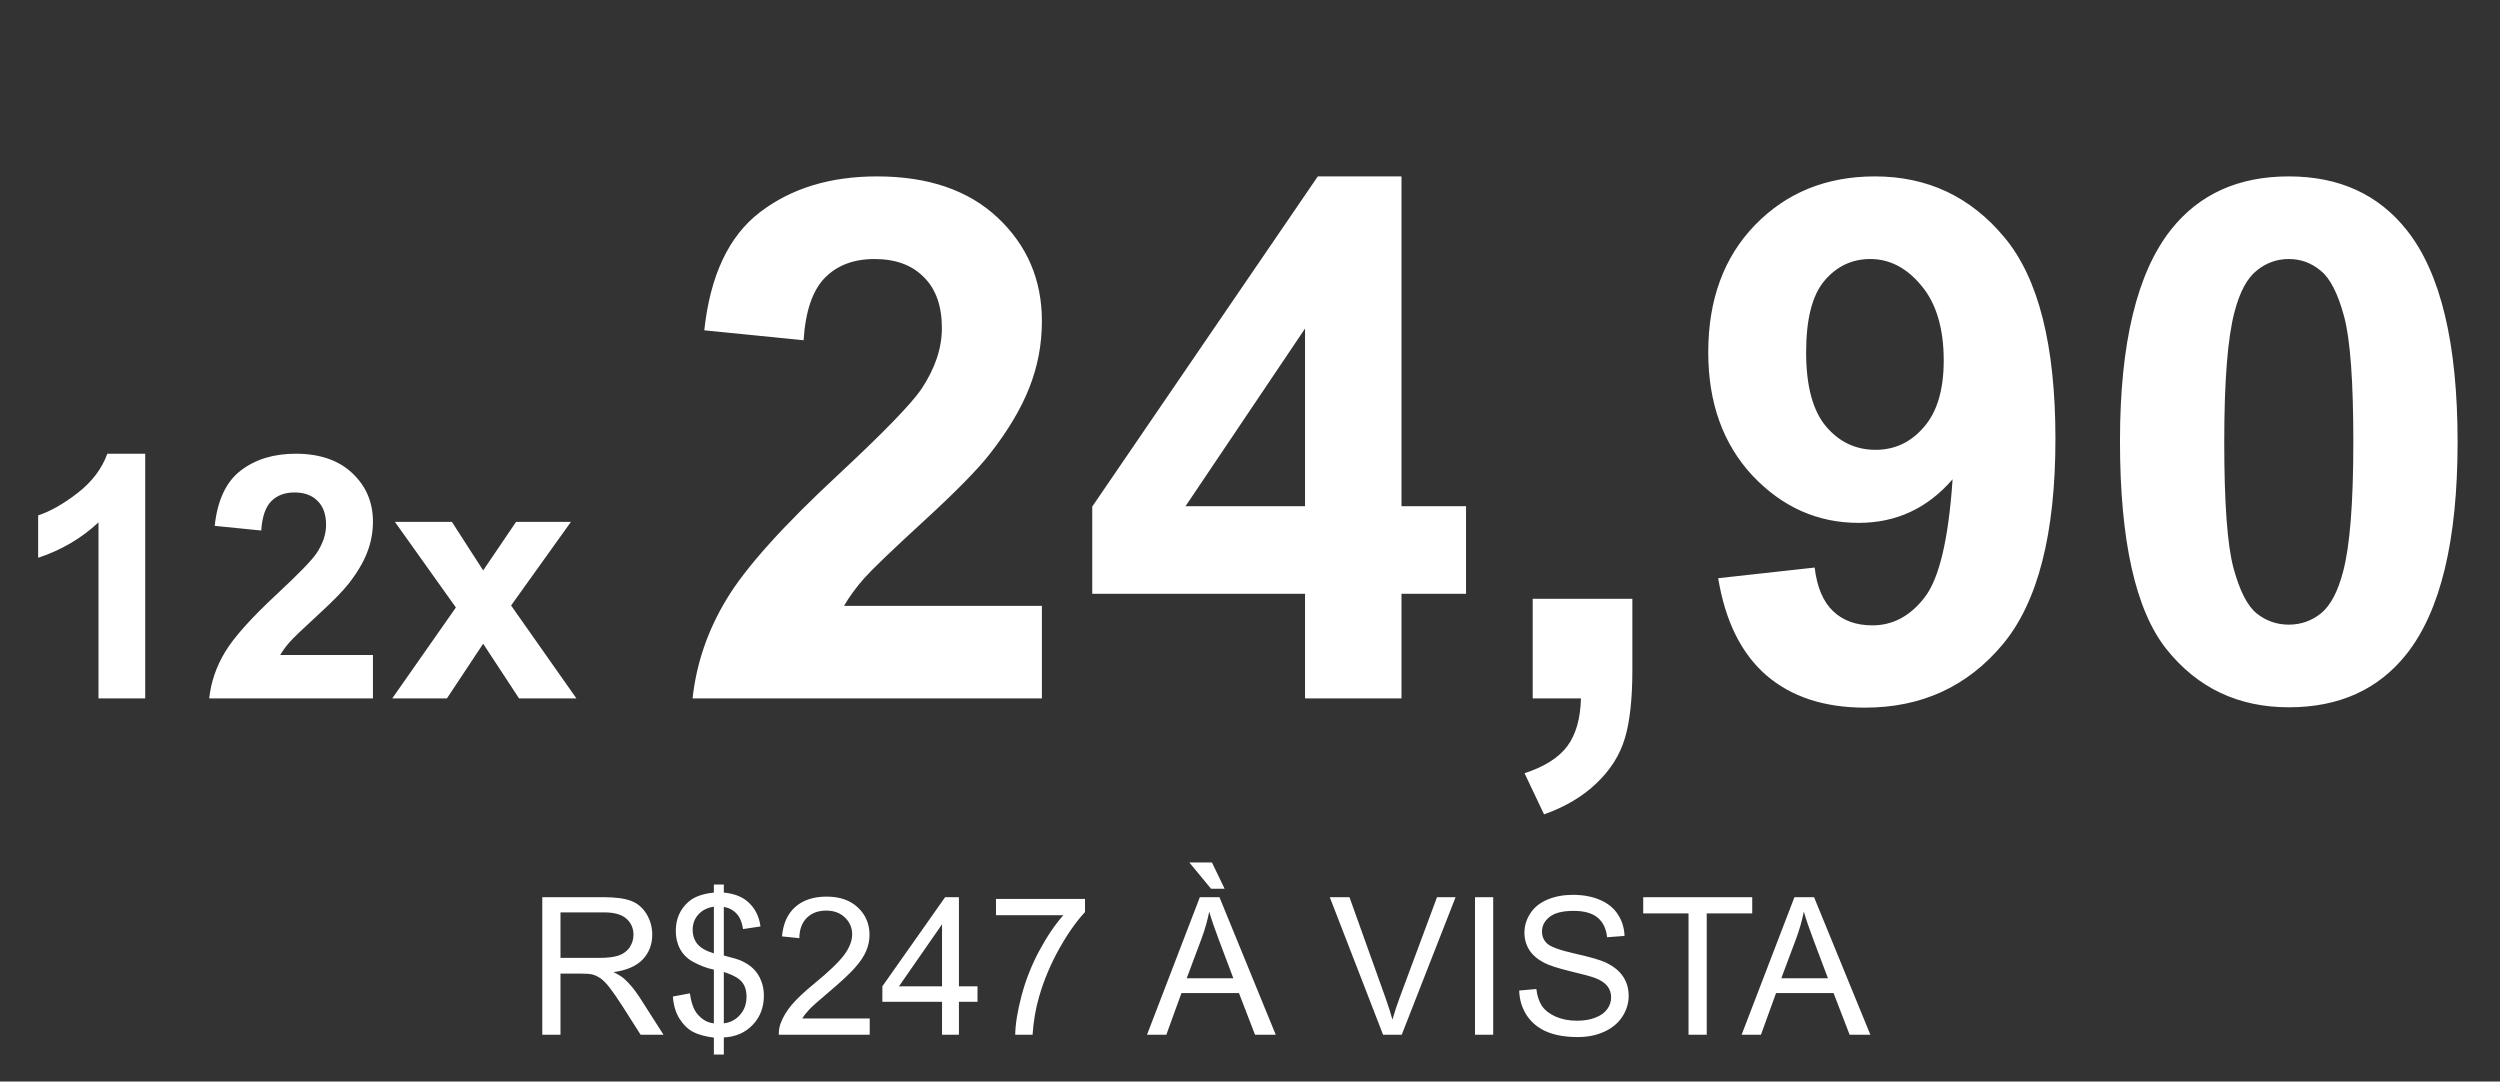
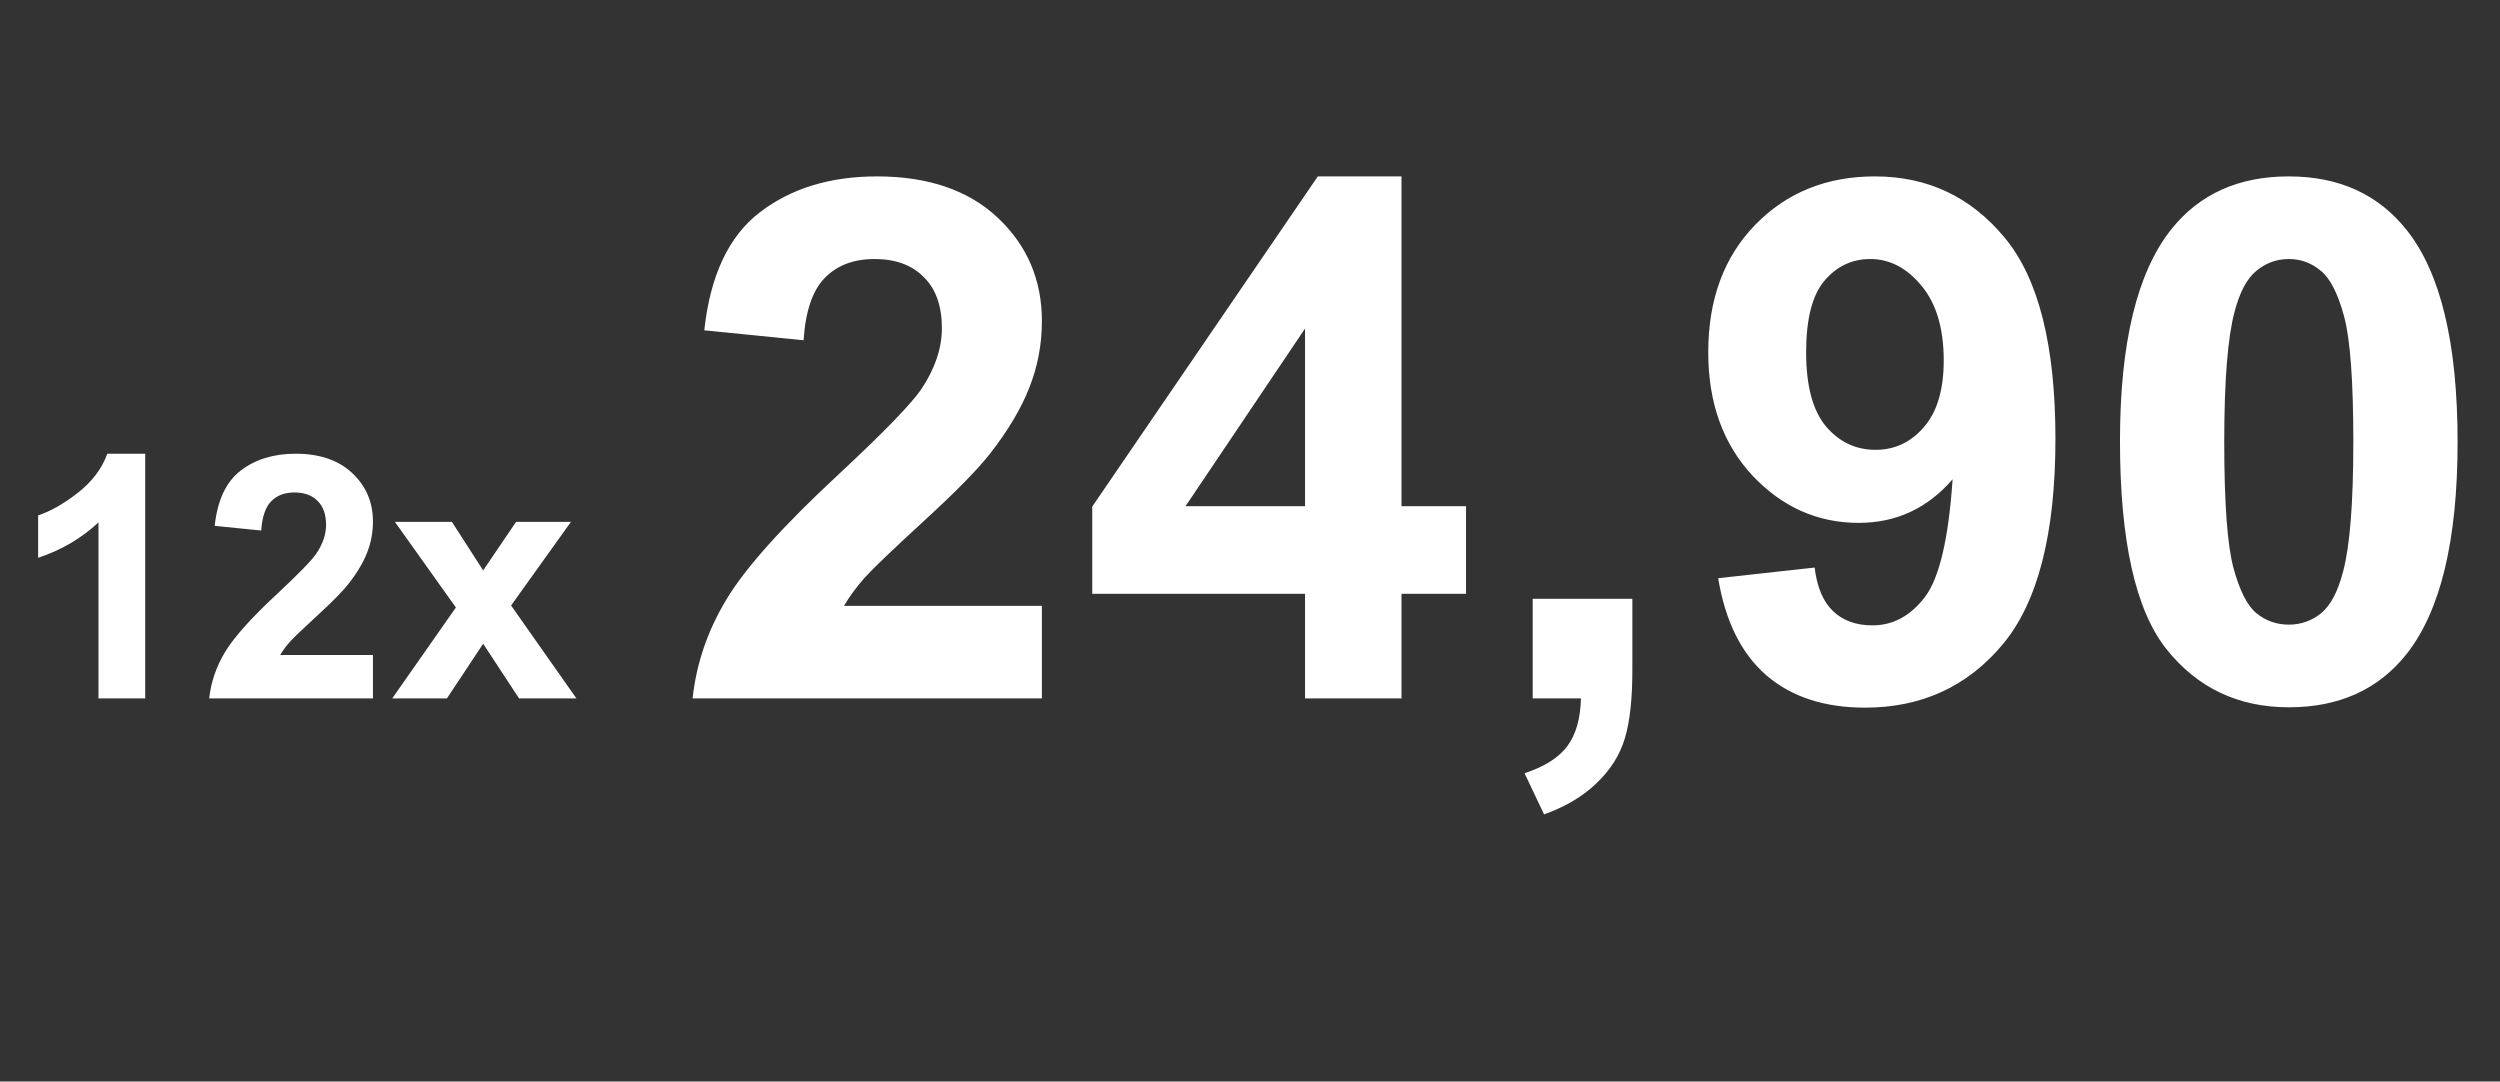
<svg xmlns="http://www.w3.org/2000/svg" width="282" height="122" viewBox="0 0 282 122" fill="none">
  <rect x="0" y="0" width="282" height="122" fill="#333333" stroke="none" />
  <path d="M16.379 78.781H11.11V58.924C9.185 60.724 6.916 62.055 4.303 62.918V58.136C5.679 57.686 7.172 56.836 8.785 55.586C10.398 54.324 11.504 52.855 12.104 51.18H16.379V78.781ZM42.068 73.887V78.781H23.598C23.798 76.931 24.398 75.181 25.398 73.531C26.399 71.868 28.374 69.668 31.324 66.931C33.699 64.718 35.155 63.218 35.693 62.43C36.418 61.343 36.781 60.268 36.781 59.205C36.781 58.03 36.462 57.13 35.824 56.505C35.199 55.867 34.33 55.549 33.218 55.549C32.118 55.549 31.243 55.88 30.593 56.542C29.943 57.205 29.568 58.305 29.468 59.843L24.217 59.318C24.53 56.417 25.511 54.336 27.161 53.074C28.811 51.811 30.874 51.18 33.349 51.18C36.062 51.18 38.193 51.911 39.743 53.374C41.293 54.836 42.068 56.655 42.068 58.83C42.068 60.068 41.843 61.249 41.393 62.374C40.956 63.487 40.256 64.656 39.293 65.881C38.656 66.693 37.506 67.862 35.843 69.387C34.18 70.912 33.124 71.925 32.674 72.425C32.236 72.925 31.88 73.412 31.605 73.887H42.068ZM44.243 78.781L51.425 68.525L44.544 58.868H50.975L54.5 64.343L58.213 58.868H64.401L57.651 68.3L65.02 78.781H58.551L54.5 72.612L50.413 78.781H44.243ZM117.526 68.341V78.781H78.123C78.55 74.835 79.83 71.101 81.963 67.581C84.097 64.034 88.311 59.34 94.604 53.5C99.671 48.779 102.778 45.579 103.925 43.899C105.472 41.579 106.245 39.286 106.245 37.019C106.245 34.512 105.565 32.592 104.205 31.258C102.872 29.898 101.018 29.218 98.645 29.218C96.298 29.218 94.431 29.925 93.044 31.338C91.657 32.752 90.857 35.099 90.644 38.379L79.443 37.259C80.11 31.072 82.204 26.631 85.724 23.938C89.244 21.244 93.644 19.898 98.925 19.898C104.712 19.898 109.259 21.458 112.565 24.578C115.872 27.698 117.526 31.578 117.526 36.219C117.526 38.859 117.046 41.379 116.086 43.779C115.152 46.153 113.659 48.646 111.605 51.26C110.245 52.993 107.792 55.487 104.245 58.74C100.698 61.994 98.445 64.154 97.484 65.221C96.551 66.287 95.791 67.327 95.204 68.341H117.526ZM147.208 78.781V66.981H123.206V57.14L148.648 19.898H158.088V57.1H165.369V66.981H158.088V78.781H147.208ZM147.208 57.1V37.059L133.727 57.1H147.208ZM172.889 67.541H184.13V75.581C184.13 78.835 183.85 81.395 183.29 83.262C182.73 85.155 181.663 86.849 180.09 88.342C178.543 89.836 176.57 91.009 174.17 91.862L171.969 87.222C174.236 86.475 175.85 85.449 176.81 84.142C177.77 82.835 178.276 81.048 178.33 78.781H172.889V67.541ZM193.811 65.221L204.692 64.02C204.958 66.234 205.652 67.874 206.772 68.941C207.892 70.008 209.372 70.541 211.212 70.541C213.532 70.541 215.506 69.474 217.132 67.341C218.759 65.207 219.799 60.78 220.253 54.06C217.426 57.34 213.892 58.98 209.652 58.98C205.038 58.98 201.051 57.207 197.691 53.66C194.358 50.086 192.691 45.446 192.691 39.739C192.691 33.792 194.451 29.005 197.971 25.378C201.518 21.724 206.025 19.898 211.492 19.898C217.439 19.898 222.319 22.204 226.133 26.818C229.947 31.405 231.853 38.966 231.853 49.5C231.853 60.22 229.867 67.954 225.893 72.701C221.919 77.448 216.746 79.822 210.372 79.822C205.785 79.822 202.078 78.608 199.251 76.181C196.424 73.728 194.611 70.074 193.811 65.221ZM219.252 40.659C219.252 37.032 218.412 34.219 216.732 32.218C215.079 30.218 213.159 29.218 210.972 29.218C208.892 29.218 207.158 30.045 205.772 31.698C204.412 33.325 203.731 36.005 203.731 39.739C203.731 43.526 204.478 46.313 205.972 48.099C207.465 49.86 209.332 50.74 211.572 50.74C213.732 50.74 215.546 49.886 217.012 48.179C218.506 46.473 219.252 43.966 219.252 40.659ZM258.175 19.898C263.855 19.898 268.296 21.924 271.496 25.978C275.309 30.778 277.216 38.739 277.216 49.86C277.216 60.954 275.296 68.927 271.456 73.781C268.282 77.781 263.855 79.782 258.175 79.782C252.468 79.782 247.868 77.595 244.374 73.221C240.881 68.821 239.134 60.994 239.134 49.74C239.134 38.699 241.054 30.752 244.894 25.898C248.068 21.898 252.495 19.898 258.175 19.898ZM258.175 29.218C256.815 29.218 255.602 29.658 254.535 30.538C253.468 31.392 252.641 32.938 252.055 35.179C251.281 38.086 250.895 42.979 250.895 49.86C250.895 56.74 251.241 61.474 251.935 64.061C252.628 66.621 253.495 68.328 254.535 69.181C255.602 70.034 256.815 70.461 258.175 70.461C259.535 70.461 260.749 70.034 261.815 69.181C262.882 68.301 263.709 66.741 264.295 64.501C265.069 61.62 265.456 56.74 265.456 49.86C265.456 42.979 265.109 38.259 264.415 35.699C263.722 33.112 262.842 31.392 261.775 30.538C260.735 29.658 259.535 29.218 258.175 29.218Z" fill="white" />
-   <path d="M61.17 116.716V101.202H68.049C69.432 101.202 70.483 101.343 71.202 101.625C71.922 101.9 72.497 102.391 72.927 103.096C73.358 103.802 73.573 104.581 73.573 105.435C73.573 106.535 73.217 107.463 72.504 108.218C71.791 108.973 70.691 109.453 69.202 109.657C69.746 109.918 70.158 110.176 70.441 110.43C71.04 110.98 71.608 111.668 72.144 112.493L74.843 116.716H72.261L70.208 113.488C69.608 112.557 69.114 111.844 68.726 111.35C68.338 110.856 67.989 110.511 67.678 110.313C67.375 110.116 67.065 109.978 66.747 109.901C66.514 109.851 66.133 109.826 65.604 109.826H63.223V116.716H61.17ZM63.223 108.049H67.636C68.575 108.049 69.308 107.953 69.837 107.763C70.366 107.565 70.769 107.255 71.044 106.832C71.319 106.401 71.456 105.936 71.456 105.435C71.456 104.701 71.188 104.098 70.652 103.625C70.123 103.152 69.284 102.916 68.133 102.916H63.223V108.049ZM80.525 118.948V117.044C79.573 116.924 78.797 116.712 78.197 116.409C77.605 116.098 77.09 115.601 76.652 114.917C76.222 114.232 75.972 113.396 75.901 112.409L77.816 112.049C77.965 113.072 78.226 113.823 78.6 114.303C79.136 114.98 79.778 115.358 80.525 115.435V109.371C79.742 109.223 78.942 108.92 78.123 108.461C77.517 108.123 77.047 107.654 76.716 107.054C76.391 106.454 76.229 105.773 76.229 105.011C76.229 103.657 76.709 102.56 77.668 101.72C78.31 101.156 79.263 100.81 80.525 100.683V99.773H81.647V100.683C82.755 100.789 83.633 101.114 84.282 101.657C85.115 102.348 85.616 103.297 85.785 104.504L83.817 104.8C83.704 104.052 83.467 103.481 83.108 103.085C82.755 102.683 82.268 102.419 81.647 102.292V107.784C82.607 108.024 83.242 108.211 83.552 108.345C84.145 108.606 84.628 108.923 85.002 109.297C85.376 109.671 85.662 110.116 85.859 110.631C86.064 111.146 86.166 111.703 86.166 112.303C86.166 113.622 85.746 114.723 84.907 115.604C84.067 116.486 82.981 116.959 81.647 117.022V118.948H80.525ZM80.525 102.271C79.785 102.383 79.199 102.68 78.769 103.16C78.346 103.639 78.134 104.207 78.134 104.863C78.134 105.512 78.314 106.056 78.674 106.493C79.04 106.93 79.658 107.28 80.525 107.541V102.271ZM81.647 115.435C82.388 115.343 82.998 115.022 83.478 114.472C83.965 113.922 84.208 113.241 84.208 112.43C84.208 111.738 84.035 111.185 83.69 110.768C83.351 110.345 82.67 109.968 81.647 109.636V115.435ZM98.103 114.885V116.716H87.849C87.834 116.257 87.909 115.816 88.071 115.393C88.332 114.694 88.748 114.006 89.32 113.329C89.898 112.652 90.731 111.869 91.817 110.98C93.503 109.597 94.642 108.504 95.235 107.699C95.828 106.888 96.124 106.123 96.124 105.403C96.124 104.648 95.852 104.013 95.309 103.498C94.773 102.976 94.071 102.715 93.203 102.715C92.286 102.715 91.552 102.99 91.002 103.541C90.452 104.091 90.173 104.853 90.166 105.826L88.208 105.625C88.342 104.165 88.847 103.054 89.722 102.292C90.596 101.523 91.771 101.138 93.246 101.138C94.734 101.138 95.912 101.551 96.78 102.376C97.648 103.202 98.082 104.225 98.082 105.445C98.082 106.066 97.955 106.676 97.701 107.276C97.447 107.876 97.023 108.507 96.431 109.17C95.845 109.833 94.868 110.744 93.499 111.901C92.357 112.86 91.623 113.513 91.298 113.858C90.974 114.197 90.706 114.539 90.494 114.885H98.103ZM106.262 116.716V113.001H99.531V111.255L106.611 101.202H108.167V111.255H110.262V113.001H108.167V116.716H106.262ZM106.262 111.255V104.26L101.405 111.255H106.262ZM112.347 103.234V101.403H122.389V102.884C121.402 103.936 120.421 105.332 119.448 107.075C118.481 108.818 117.733 110.61 117.204 112.451C116.823 113.749 116.58 115.171 116.474 116.716H114.516C114.537 115.495 114.777 114.021 115.236 112.292C115.694 110.564 116.35 108.899 117.204 107.297C118.065 105.689 118.978 104.334 119.945 103.234H112.347ZM129.384 116.716L135.342 101.202H137.554L143.903 116.716H141.565L139.755 112.017H133.268L131.564 116.716H129.384ZM133.861 110.345H139.12L137.501 106.049C137.007 104.743 136.64 103.671 136.401 102.831C136.203 103.826 135.924 104.814 135.564 105.795L133.861 110.345ZM138.136 100.249H136.602L134.157 97.286H136.707L138.136 100.249ZM156.01 116.716L149.999 101.202H152.221L156.253 112.472C156.578 113.375 156.849 114.222 157.068 115.012C157.308 114.165 157.586 113.319 157.904 112.472L162.095 101.202H164.19L158.116 116.716H156.01ZM166.38 116.716V101.202H168.433V116.716H166.38ZM171.365 111.731L173.301 111.562C173.393 112.338 173.605 112.976 173.936 113.477C174.275 113.971 174.797 114.373 175.502 114.684C176.208 114.987 177.002 115.139 177.883 115.139C178.667 115.139 179.358 115.022 179.958 114.79C180.557 114.557 181.002 114.239 181.291 113.837C181.587 113.428 181.735 112.984 181.735 112.504C181.735 112.017 181.594 111.594 181.312 111.234C181.03 110.867 180.564 110.56 179.915 110.313C179.499 110.151 178.578 109.901 177.153 109.562C175.728 109.216 174.73 108.892 174.158 108.588C173.418 108.2 172.864 107.721 172.497 107.149C172.137 106.571 171.957 105.925 171.957 105.213C171.957 104.429 172.18 103.699 172.624 103.022C173.068 102.338 173.718 101.819 174.571 101.466C175.425 101.114 176.374 100.937 177.418 100.937C178.568 100.937 179.58 101.124 180.455 101.498C181.337 101.865 182.014 102.408 182.487 103.128C182.959 103.847 183.213 104.662 183.249 105.572L181.28 105.72C181.175 104.74 180.815 103.999 180.201 103.498C179.594 102.997 178.695 102.747 177.502 102.747C176.261 102.747 175.354 102.976 174.783 103.435C174.218 103.886 173.936 104.433 173.936 105.075C173.936 105.632 174.137 106.091 174.539 106.451C174.934 106.81 175.965 107.181 177.629 107.562C179.301 107.936 180.448 108.264 181.069 108.546C181.972 108.962 182.638 109.491 183.069 110.133C183.499 110.768 183.714 111.502 183.714 112.334C183.714 113.16 183.478 113.939 183.005 114.673C182.533 115.4 181.852 115.968 180.963 116.377C180.081 116.779 179.086 116.98 177.979 116.98C176.575 116.98 175.397 116.776 174.444 116.366C173.499 115.957 172.755 115.343 172.211 114.525C171.675 113.7 171.393 112.768 171.365 111.731ZM190.466 116.716V103.033H185.355V101.202H197.651V103.033H192.519V116.716H190.466ZM196.456 116.716L202.413 101.202H204.625L210.975 116.716H208.636L206.826 112.017H200.339L198.636 116.716H196.456ZM200.932 110.345H206.191L204.572 106.049C204.078 104.743 203.712 103.671 203.472 102.831C203.274 103.826 202.995 104.814 202.636 105.795L200.932 110.345Z" fill="white" />
</svg>